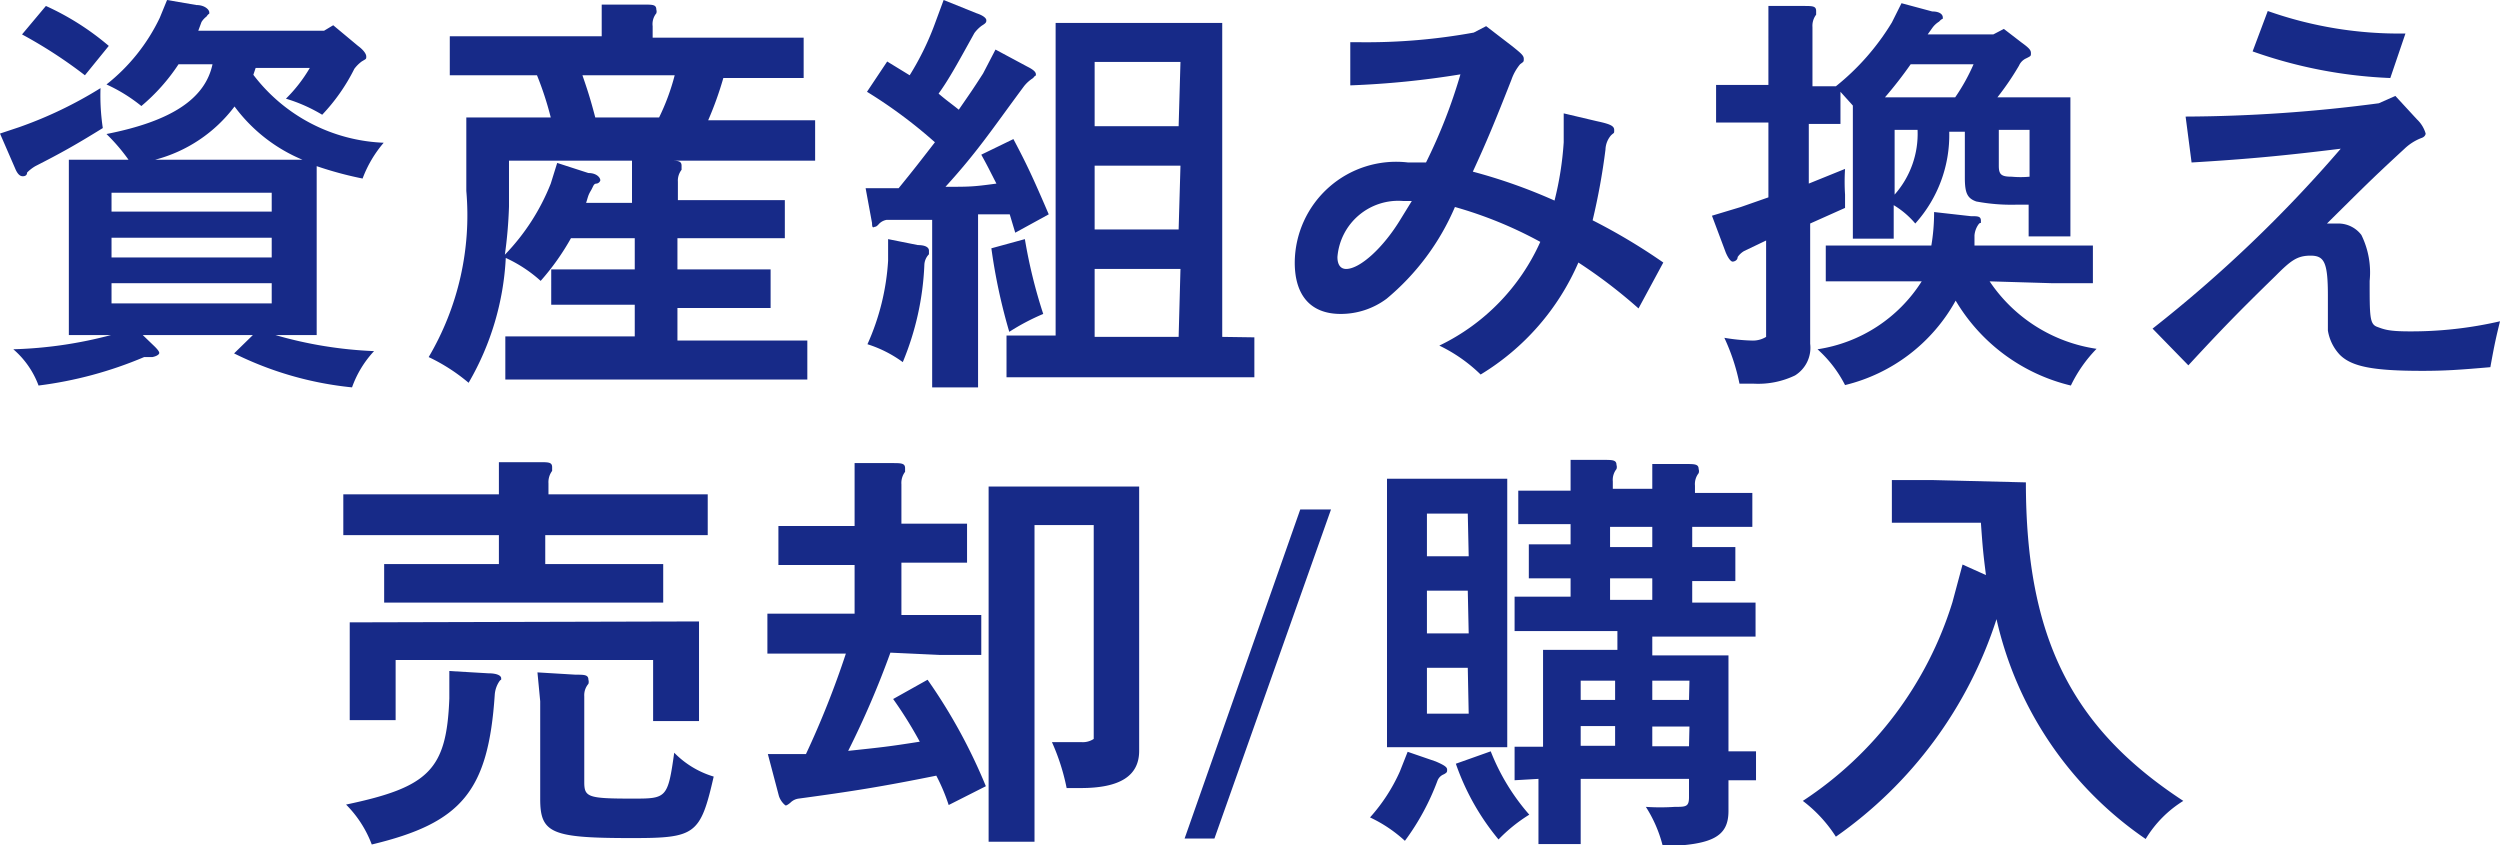
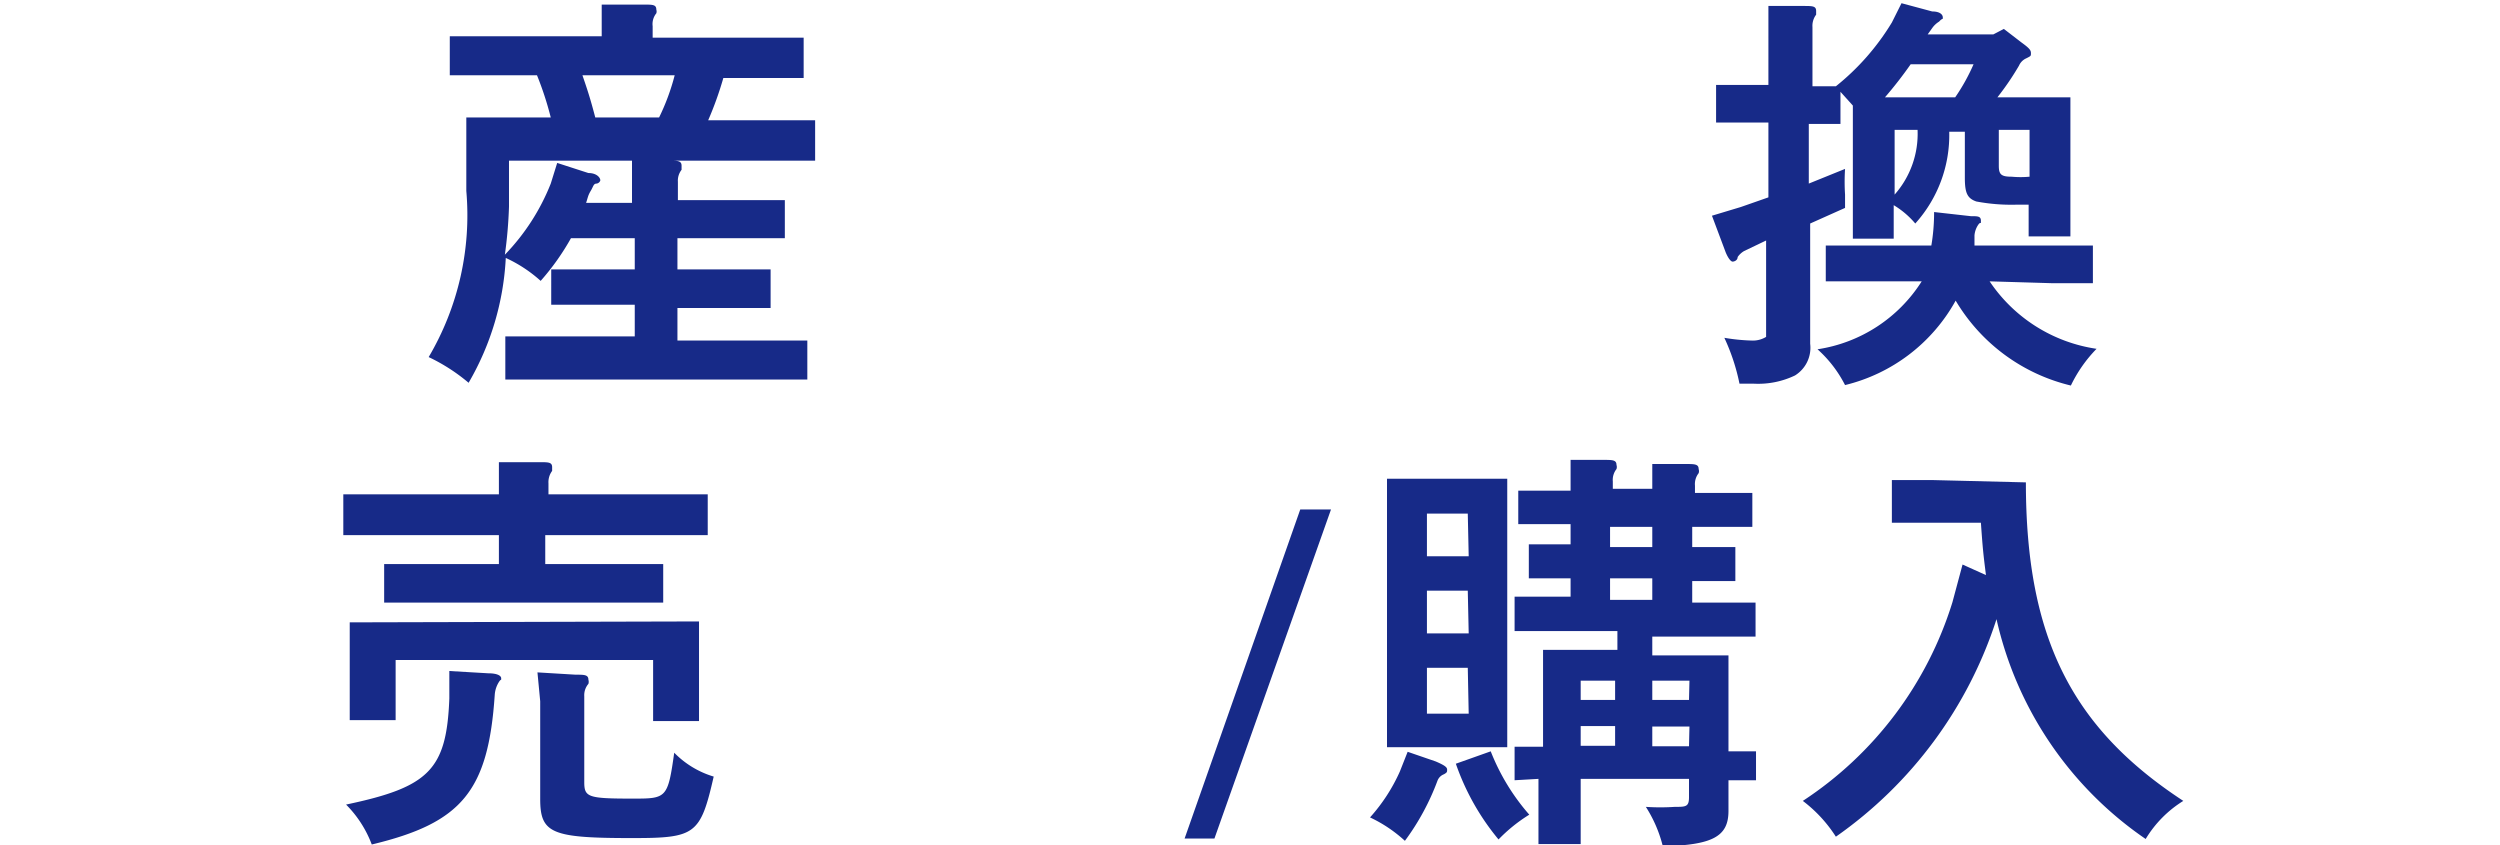
<svg xmlns="http://www.w3.org/2000/svg" viewBox="0 0 54.47 18.42">
  <defs>
    <style>.cls-1{fill:#172a88;}</style>
  </defs>
  <g id="レイヤー_2" data-name="レイヤー 2">
    <g id="レイヤー_2-2" data-name="レイヤー 2">
-       <path class="cls-1" d="M.42,2.77a9,9,0,0,0,1.77-.85,4.79,4.79,0,0,0,.05.87c-.58.36-.92.55-1.47.83a.85.85,0,0,0-.18.14c0,.07-.06.08-.09.08s-.1,0-.17-.17L0,2.91ZM3.11,7.3l.26.25c.06.06.1.11.1.14s-.05.07-.15.09l-.18,0a8.64,8.64,0,0,1-2.3.62,1.92,1.92,0,0,0-.55-.79A9.26,9.26,0,0,0,2.42,7.3H1.5V3.48H2.8a4.08,4.08,0,0,0-.48-.56c1.42-.28,2.15-.77,2.31-1.52H3.89a4.18,4.18,0,0,1-.81.91,3.53,3.53,0,0,0-.76-.47A4.09,4.09,0,0,0,3.48.39L3.64,0l.64.11c.18,0,.28.1.28.16s0,0-.06.09a.44.44,0,0,0-.11.12L4.32.67H7.06l.2-.12L7.8,1c.11.08.18.17.18.23s0,.05-.1.11a.79.79,0,0,0-.16.16,4.11,4.11,0,0,1-.7,1,3.45,3.45,0,0,0-.79-.35,3.22,3.22,0,0,0,.52-.67H5.57l-.05.15A3.75,3.75,0,0,0,8.36,3.11a2.59,2.59,0,0,0-.46.78,7.85,7.85,0,0,1-1-.27V7.3H6a9,9,0,0,0,2.15.35,2.27,2.27,0,0,0-.48.79A7.43,7.43,0,0,1,5.1,7.7l.41-.4ZM1,.13A5.79,5.79,0,0,1,2.37,1l-.52.64A10.12,10.12,0,0,0,.48.75ZM2.43,4.61H5.92V4.2H2.43Zm0,1H5.92V5.18H2.43Zm0,1H5.92V6.17H2.43ZM6.59,3.48A3.52,3.52,0,0,1,5.11,2.32,3.17,3.17,0,0,1,3.38,3.48Z" />
      <path class="cls-1" d="M12,2.56a7,7,0,0,0-.3-.92h-1l-.9,0V.79l.9,0h2.41V.7l0-.6.92,0c.19,0,.27,0,.27.11a.13.13,0,0,1,0,.08.37.37,0,0,0-.08.28V.82h2.39l.9,0v.88l-.9,0h-.85a7.49,7.49,0,0,1-.33.92h1.43l.9,0v.88l-.9,0H11.09v1A9.82,9.82,0,0,1,11,5.55,4.73,4.73,0,0,0,12,4l.14-.45.68.22c.18,0,.26.1.26.16A.1.1,0,0,1,13,4c-.07,0-.07.06-.13.16s-.06.14-.1.26h1V4.1l0-.6.8,0c.19,0,.28,0,.28.11s0,0,0,.09a.38.38,0,0,0-.08.26v.4h1.43l.9,0v.83l-.9,0H14.76v.68h1.13l.9,0v.84l-.9,0H14.76v.71h1.93l.9,0v.85l-.9,0H11.91l-.9,0V7.33l.9,0h1.92V6.64h-.92l-.9,0V5.87h1.82V5.19H12.44a5.31,5.31,0,0,1-.66.93,3,3,0,0,0-.76-.5,6,6,0,0,1-.81,2.72,4,4,0,0,0-.87-.56,6.08,6.08,0,0,0,.82-3.62v-.4l0-1.2Zm.69-.92c.11.32.17.5.28.92h1.39a4.82,4.82,0,0,0,.34-.92Z" />
-       <path class="cls-1" d="M20,5.34c.18,0,.24.06.24.12s0,0,0,.08a.35.35,0,0,0-.1.23,6.17,6.17,0,0,1-.47,2.12,2.66,2.66,0,0,0-.77-.39,5.18,5.18,0,0,0,.45-1.82V5.21Zm-.67-4,.49.3A6.14,6.14,0,0,0,20.39.46L20.56,0l.72.29c.15.05.21.11.21.15s0,.06-.1.12a.76.76,0,0,0-.16.16c-.36.65-.55,1-.78,1.32.2.17.24.19.44.35.24-.35.28-.4.53-.79l.27-.52.69.37c.14.07.19.12.19.17s0,0-.06.08a.79.79,0,0,0-.2.18c-.69.93-1,1.41-1.71,2.19.52,0,.6,0,1.11-.07-.16-.31-.18-.36-.33-.63l.7-.34c.28.53.41.8.77,1.64l-.73.4L22,4.67l-.32,0-.37,0V7.54l0,.9h-1l0-.9V4.79l-.41,0-.58,0a.3.3,0,0,0-.17.09s-.05.06-.08.06S19,5,19,4.86l-.14-.76h.72c.39-.48.44-.55.79-1A10.44,10.44,0,0,0,18.89,2Zm3,3.87a11.11,11.11,0,0,0,.4,1.63,4.86,4.86,0,0,0-.74.39,12.37,12.37,0,0,1-.39-1.82Zm5,2.14v.87l-.79,0H22.72l-.79,0V7.31l.6,0H23V.5h3.63V7.34Zm-1.61-6H23.85V2.75h1.83Zm0,2.26H23.85V5h1.83Zm0,2.25H23.85V7.34h1.83Z" />
-       <path class="cls-1" d="M29.42.92h.22A13,13,0,0,0,32.11.71l.27-.14.56.43c.2.16.26.21.26.28s0,.06-.08.12a1.08,1.08,0,0,0-.19.34c-.37.94-.54,1.35-.84,2a11.78,11.78,0,0,1,1.78.63,7,7,0,0,0,.2-1.27l0-.63.72.17c.28.06.38.1.38.19s0,.05-.07.12a.5.5,0,0,0-.12.31,14.25,14.25,0,0,1-.28,1.54,13,13,0,0,1,1.54.92l-.54,1a11,11,0,0,0-1.31-1,5.33,5.33,0,0,1-2.13,2.44,3.39,3.39,0,0,0-.9-.63,4.59,4.59,0,0,0,2.2-2.26,8.94,8.94,0,0,0-1.86-.76,5.31,5.31,0,0,1-1.49,2,1.67,1.67,0,0,1-1,.33c-.65,0-1-.4-1-1.12a2.21,2.21,0,0,1,2.47-2.18h.39a11.57,11.57,0,0,0,.75-1.92,19.13,19.13,0,0,1-2.4.24Zm1.16,3.46A1.33,1.33,0,0,0,29.14,5.6c0,.17.07.26.19.26.3,0,.81-.46,1.19-1.09l.24-.39Z" />
      <path class="cls-1" d="M43.43.75l.23-.12.39.3c.18.13.2.17.2.23s0,.06-.1.11a.31.31,0,0,0-.16.16,6,6,0,0,1-.47.69h1.59V4.25l0,.9h-.91V4.46h-.29a4.12,4.12,0,0,1-.85-.07c-.2-.07-.25-.19-.25-.52v-1h-.34a2.88,2.88,0,0,1-.74,2,1.87,1.87,0,0,0-.47-.4v.73h-.89l0-.9v-2L40.1,2v.7l-.6,0h-.09V4l.79-.32a4.41,4.41,0,0,0,0,.56c0,.11,0,.18,0,.29l-.76.34V7.49a.71.71,0,0,1-.33.69,1.85,1.85,0,0,1-.89.18H37.9a4.43,4.43,0,0,0-.33-1,4.12,4.12,0,0,0,.6.06.55.55,0,0,0,.31-.08s0-.08,0-.2V5.24L38,5.47a.44.44,0,0,0-.14.13c0,.07-.07.1-.11.1s-.1-.08-.15-.2l-.3-.8.63-.19.6-.21V2.67H38l-.61,0V1.85l.61,0h.53V.73l0-.6.76,0c.2,0,.28,0,.28.11s0,0,0,.08a.4.4,0,0,0-.08.27V1.88H40A5.28,5.28,0,0,0,41.22.49l.21-.42.67.18c.17,0,.23.07.23.13s0,0-.08.09a.51.51,0,0,0-.15.14L42,.75Zm-.08,5.38A3.4,3.4,0,0,0,45.68,7.6a3,3,0,0,0-.56.8,4,4,0,0,1-2.51-1.85A3.77,3.77,0,0,1,40.2,8.39a2.67,2.67,0,0,0-.6-.78,3.26,3.26,0,0,0,2.27-1.48H40.68l-.9,0V5.35l.9,0h1.4a4.32,4.32,0,0,0,.06-.73l.8.09c.15,0,.22,0,.22.1s0,0-.06.09a.48.48,0,0,0-.08.23l0,.22H44.7l.9,0v.82l-.9,0ZM41.63,1.4a9,9,0,0,1-.56.72H42.6A4.22,4.22,0,0,0,43,1.4Zm-.35,1.43V4.24a2,2,0,0,0,.5-1.41Zm2.94,0h-.67v.78c0,.19.05.24.28.24a2.13,2.13,0,0,0,.39,0Z" />
-       <path class="cls-1" d="M46.9,7.16A29.16,29.16,0,0,0,51,3.24c-1.21.15-2.06.23-3.25.3l-.13-1a32.9,32.9,0,0,0,4.21-.29l.36-.16.47.51a.69.69,0,0,1,.19.31s0,.07-.1.1a1.11,1.11,0,0,0-.36.23c-.77.71-.88.83-1.69,1.63l.25,0a.63.63,0,0,1,.5.25,1.85,1.85,0,0,1,.18,1c0,.77,0,.94.16,1s.26.1.71.1A8.57,8.57,0,0,0,54.47,7c-.09.37-.12.5-.21,1-.69.06-1,.08-1.49.08-1.06,0-1.53-.09-1.79-.35a1,1,0,0,1-.26-.53c0-.09,0-.32,0-.76,0-.73-.08-.87-.38-.87s-.44.12-.77.45c-.79.77-1.16,1.15-1.89,1.94ZM52.08,1.7a10.17,10.17,0,0,1-3-.58l.33-.88a8.59,8.59,0,0,0,3,.49Z" />
      <path class="cls-1" d="M10.87,10.67l0-.6.89,0c.19,0,.27,0,.27.11s0,0,0,.08a.41.41,0,0,0-.08.27v.24h2.57l.9,0v.89l-.9,0H11.88v.63h1.67l.9,0v.84l-.9,0H9.27l-.9,0v-.84l.9,0h1.6v-.63H8.38l-.9,0v-.89l.9,0h2.49Zm-.23,4c.19,0,.28.05.28.11s0,0-.05.08a.6.6,0,0,0-.09.27c-.14,2.11-.72,2.8-2.68,3.27a2.45,2.45,0,0,0-.56-.87c1.81-.38,2.19-.76,2.25-2.31v-.6Zm4.59-1.13v1.27l0,.9h-1V14.38H8.62v1.31h-1l0-.9V13.56Zm-3.52,1.11.83.05c.19,0,.28,0,.28.11a.15.15,0,0,1,0,.09.38.38,0,0,0-.09.27v1.87c0,.33.08.36,1.05.36.74,0,.77,0,.91-1a2,2,0,0,0,.86.52c-.29,1.27-.4,1.34-1.78,1.34-1.75,0-2-.1-2-.85V15.28Z" />
-       <path class="cls-1" d="M19.4,14.22a19.61,19.61,0,0,1-.92,2.14c.75-.08.86-.09,1.56-.2a9,9,0,0,0-.58-.93l.75-.42a11.89,11.89,0,0,1,1.27,2.32l-.81.41a4.1,4.1,0,0,0-.27-.64c-1.19.24-1.82.34-3,.5a.31.31,0,0,0-.18.09c-.06.05-.09.06-.1.06s-.11-.08-.15-.21l-.24-.91.83,0a19.77,19.77,0,0,0,.87-2.19h-.81l-.9,0v-.87l.9,0h1V12.31h-.76l-.9,0v-.85l.9,0h.76v-.77l0-.6.82,0c.19,0,.28,0,.28.11s0,0,0,.08a.4.4,0,0,0-.08.27v.86h.53l.9,0v.85l-.9,0h-.53V13.4h.84l.9,0v.87l-.9,0Zm5.42-3.62v5.76c0,.54-.41.81-1.27.81h-.31a4.68,4.68,0,0,0-.32-1c.43,0,.51,0,.65,0a.43.43,0,0,0,.26-.07s0-.08,0-.21V11.44H22.54v6l0,.9h-1l0-.9V10.6Z" />
      <path class="cls-1" d="M28.33,11.1H29l-2.54,7.17h-.65Z" />
      <path class="cls-1" d="M31.28,16.59c.21.09.25.13.25.18s0,.06-.07.1a.24.24,0,0,0-.14.14,5.3,5.3,0,0,1-.71,1.31,3,3,0,0,0-.76-.51,3.83,3.83,0,0,0,.65-1l.17-.43Zm-1.06-6.16h2.62v5.85H30.22Zm1.76.76h-.89v.93H32Zm0,1.68h-.89v.93H32Zm0,1.68h-.89v1H32Zm.5,1.82a4.69,4.69,0,0,0,.84,1.38,3.45,3.45,0,0,0-.67.54,5.28,5.28,0,0,1-.93-1.65ZM36,10.71l0-.6.73,0c.19,0,.28,0,.28.11a.14.14,0,0,1,0,.09.38.38,0,0,0-.08.27v.16h.65l.6,0v.74H36.87v.44h.35l.59,0v.74l-.59,0h-.35v.47h.78l.6,0v.74l-.6,0H36v.41h1.66v2.09l.6,0V17l-.6,0v.67c0,.56-.35.74-1.43.77a2.87,2.87,0,0,0-.37-.86,4.72,4.72,0,0,0,.63,0c.24,0,.31,0,.31-.21v-.4H34.44v.52l0,.9h-.92l0-.9v-.52L33,17v-.73l.62,0V14.16h1.62v-.41H33.6l-.6,0V13l.6,0h.62V12.6h-.3l-.61,0v-.74l.61,0h.3v-.44H33.08v-.73l.6,0h.54v-.07l0-.6.72,0c.19,0,.28,0,.28.11a.14.14,0,0,1,0,.09.38.38,0,0,0-.08.27v.16H36Zm-1.56,4.54h.75v-.42h-.75Zm0,1h.75v-.43h-.75Zm.64-4.77v.44H36v-.44ZM36,12.6h-.92v.47H36Zm.81,2.23H36v.42h.8Zm0,1H36v.43h.8Z" />
      <path class="cls-1" d="M44.14,10.51c0,3.38,1,5.35,3.43,6.94a2.48,2.48,0,0,0-.82.83,7.9,7.9,0,0,1-3.25-4.79A9.24,9.24,0,0,1,40,18.23a3,3,0,0,0-.72-.78,8,8,0,0,0,3.26-4.33l.22-.82.51.23c-.06-.48-.07-.57-.11-1.14H42.12l-.9,0v-.93l.9,0Z" />
    </g>
  </g>
</svg>